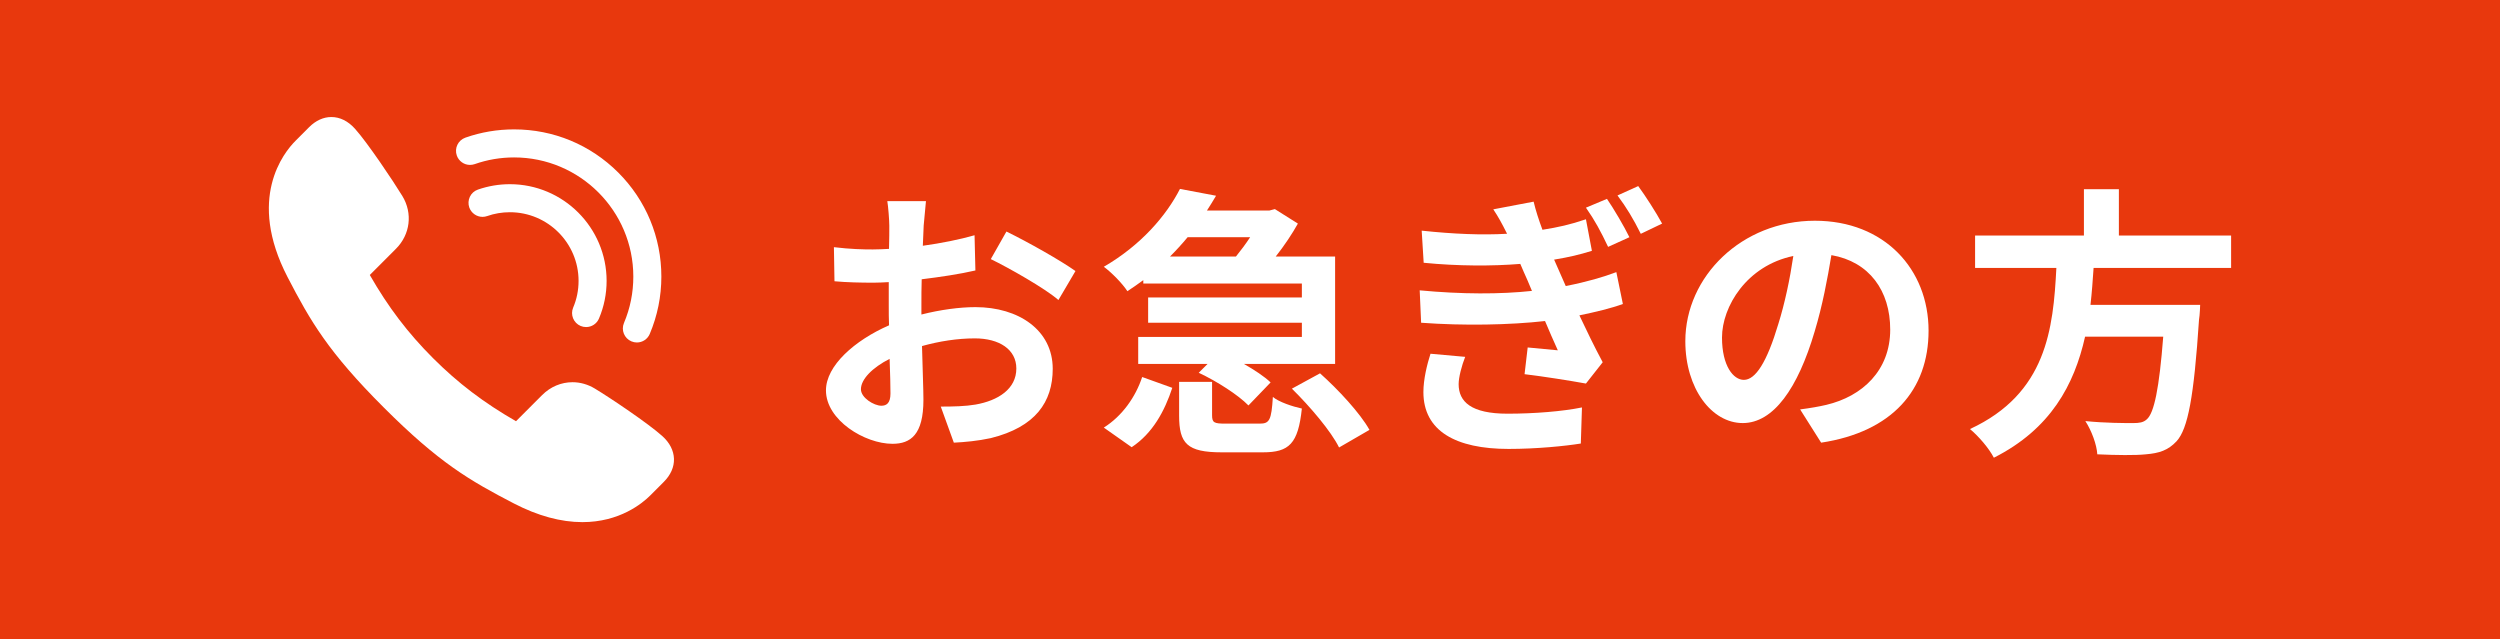
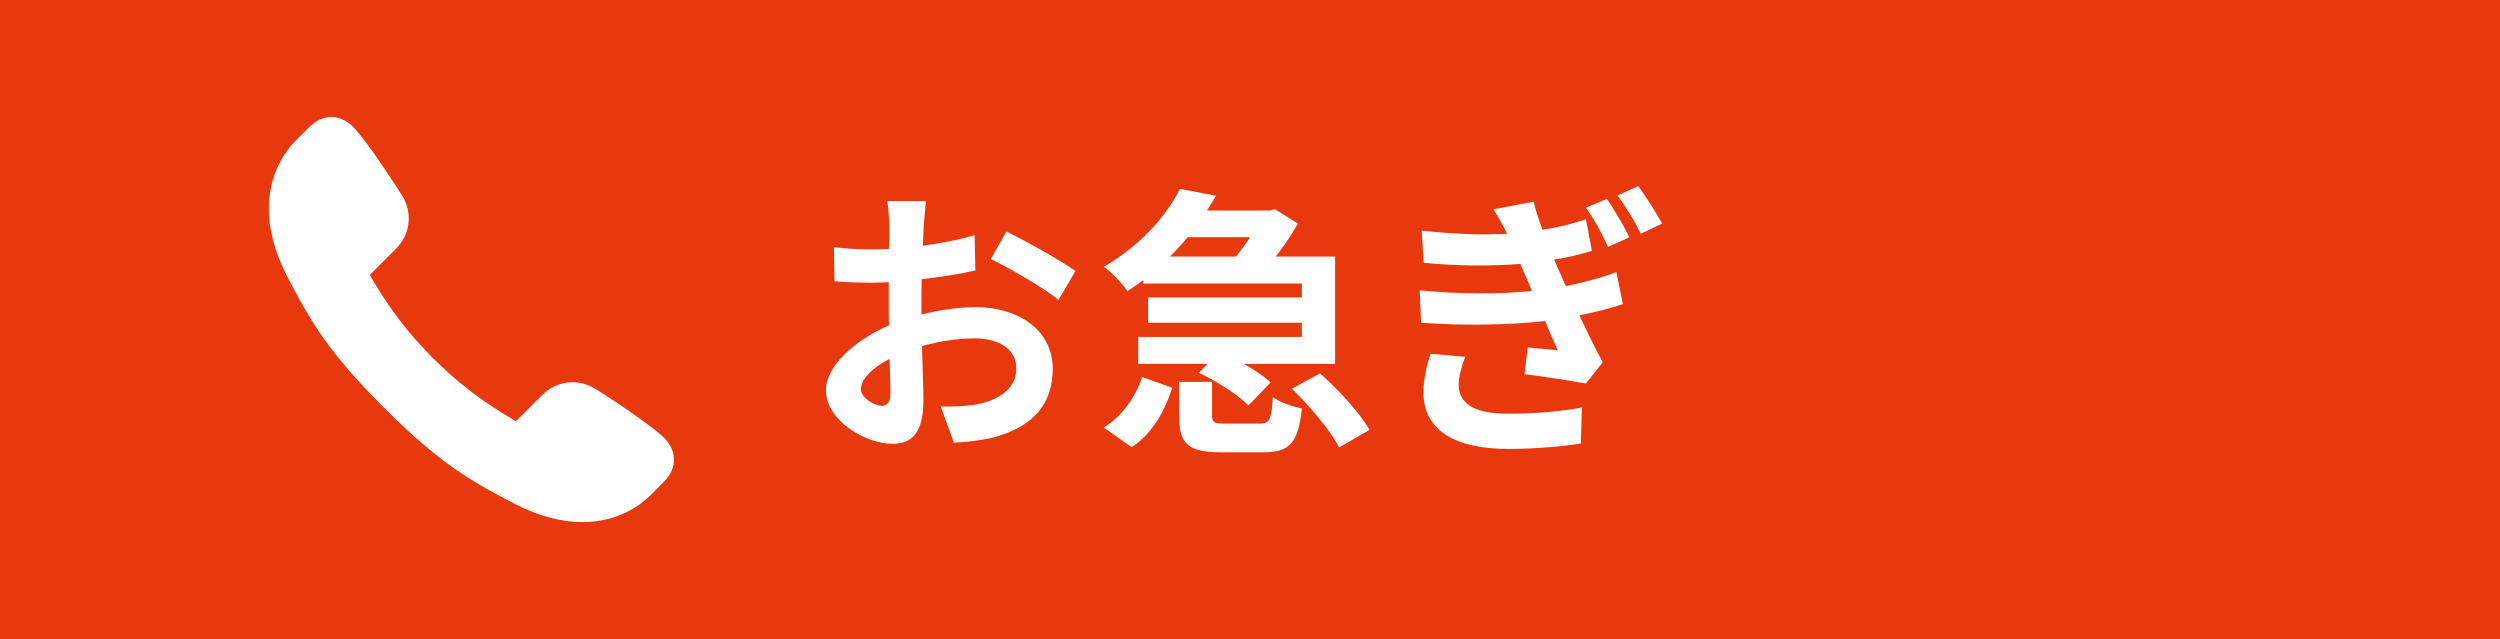
<svg xmlns="http://www.w3.org/2000/svg" version="1.1" id="レイヤー_1" x="0px" y="0px" width="176px" height="45px" viewBox="0 0 176 45" enable-background="new 0 0 176 45" xml:space="preserve">
  <rect fill="#E8380D" width="176" height="45" />
  <g>
    <g>
      <path fill="#FFFFFF" d="M64.87,22.142c1.34-0.34,2.701-0.52,3.801-0.52c3.041,0,5.441,1.62,5.441,4.341    c0,2.341-1.22,4.101-4.361,4.881c-0.92,0.2-1.82,0.28-2.601,0.32l-0.92-2.54c0.9,0,1.74-0.021,2.44-0.141    c1.6-0.28,2.88-1.1,2.88-2.541c0-1.34-1.2-2.12-2.92-2.12c-1.22,0-2.5,0.2-3.721,0.54c0.04,1.58,0.1,3.102,0.1,3.781    c0,2.461-0.9,3.101-2.181,3.101c-1.94,0-4.681-1.661-4.681-3.761c0-1.74,2.021-3.521,4.441-4.581c-0.02-0.46-0.02-0.92-0.02-1.38    v-1.661c-0.38,0.02-0.74,0.04-1.06,0.04c-0.9,0-1.9-0.02-2.761-0.1l-0.04-2.4c1.16,0.14,2.02,0.16,2.74,0.16    c0.36,0,0.74-0.02,1.14-0.04c0.02-0.7,0.02-1.28,0.02-1.62c0-0.42-0.08-1.38-0.14-1.741h2.72c-0.04,0.36-0.12,1.22-0.16,1.721    c-0.02,0.44-0.04,0.92-0.06,1.42c1.3-0.18,2.601-0.44,3.641-0.74l0.06,2.48c-1.12,0.26-2.48,0.46-3.781,0.62    c-0.02,0.6-0.02,1.2-0.02,1.78V22.142z M62.689,27.703c0-0.5-0.02-1.4-0.06-2.44c-1.22,0.62-2.02,1.44-2.02,2.141    c0,0.6,0.92,1.16,1.44,1.16C62.41,28.563,62.689,28.383,62.689,27.703z M70.852,16.3c1.52,0.74,3.821,2.041,4.861,2.781l-1.2,2.04    c-0.94-0.82-3.521-2.28-4.761-2.88L70.852,16.3z" />
      <path fill="#FFFFFF" d="M80.489,19.721c-0.36,0.26-0.72,0.52-1.121,0.78c-0.36-0.56-1.14-1.34-1.66-1.72    c2.621-1.521,4.401-3.601,5.361-5.481l2.541,0.48c-0.2,0.34-0.42,0.7-0.64,1.04h4.4l0.381-0.1l1.62,1.021    c-0.4,0.72-0.96,1.56-1.561,2.32h4.181v7.561h-6.42c0.739,0.421,1.44,0.881,1.879,1.301l-1.56,1.621    c-0.72-0.74-2.22-1.701-3.5-2.301l0.62-0.621h-4.881v-1.9h11.522v-1H80.829v-1.78h10.822v-0.98H80.489V19.721z M77.708,30.103    c1.3-0.819,2.24-2.16,2.701-3.561l2.12,0.761c-0.54,1.64-1.38,3.2-2.86,4.18L77.708,30.103z M83.609,16.7    c-0.38,0.46-0.8,0.92-1.24,1.36h4.641c0.34-0.42,0.7-0.9,1-1.36H83.609z M88.69,29.823c0.68,0,0.82-0.24,0.92-1.88    c0.42,0.36,1.4,0.681,2.041,0.819c-0.26,2.481-0.9,3.082-2.741,3.082h-2.9c-2.44,0-3-0.621-3-2.581v-2.381h2.32v2.341    c0,0.54,0.14,0.6,0.96,0.6H88.69z M92.93,26.282c1.281,1.141,2.821,2.801,3.481,3.981l-2.141,1.24    c-0.56-1.14-2.04-2.88-3.321-4.141L92.93,26.282z" />
      <path fill="#FFFFFF" d="M114.25,21.401c-0.82,0.3-1.9,0.56-3.061,0.8c0.5,1.06,1.061,2.221,1.641,3.301l-1.18,1.5    c-1.101-0.199-2.98-0.5-4.321-0.66l0.22-1.881c0.78,0.08,1.561,0.141,2.121,0.201c-0.32-0.701-0.621-1.401-0.9-2.061    c-2.5,0.28-5.721,0.34-8.723,0.12l-0.1-2.281c2.961,0.28,5.682,0.28,7.902,0.04l-0.32-0.76c-0.18-0.38-0.34-0.78-0.5-1.141    c-1.941,0.16-4.401,0.16-6.802-0.08l-0.14-2.261c2.24,0.24,4.24,0.32,6.001,0.22v-0.02c-0.36-0.72-0.601-1.16-0.96-1.701    l2.84-0.54c0.141,0.6,0.36,1.28,0.621,1.98c1.119-0.18,1.939-0.36,3.061-0.74l0.42,2.221c-0.9,0.28-1.58,0.44-2.66,0.62    l0.379,0.86l0.44,1c1.521-0.3,2.661-0.64,3.562-0.98L114.25,21.401z M103.149,25.122c-0.24,0.601-0.461,1.441-0.461,1.921    c0,1.24,0.881,2.081,3.441,2.081c1.881,0,3.861-0.16,5.241-0.44l-0.08,2.54c-1.101,0.18-3.12,0.381-5.081,0.381    c-3.721,0-6.002-1.261-6.002-4.002c0-0.899,0.261-1.96,0.5-2.699L103.149,25.122z M113.131,14c0.479,0.7,1.199,1.92,1.58,2.7    l-1.5,0.68c-0.521-1.1-0.941-1.88-1.561-2.76L113.131,14z M115.331,13.1c0.501,0.68,1.261,1.86,1.682,2.641l-1.501,0.72    c-0.54-1.081-1-1.84-1.64-2.701L115.331,13.1z" />
-       <path fill="#FFFFFF" d="M126.729,28.823c0.761-0.1,1.32-0.199,1.841-0.32c2.54-0.6,4.501-2.42,4.501-5.301    c0-2.741-1.48-4.781-4.141-5.241c-0.28,1.681-0.62,3.521-1.18,5.381c-1.181,4-2.901,6.442-5.062,6.442    c-2.181,0-4.041-2.421-4.041-5.762c0-4.561,3.981-8.482,9.122-8.482c4.9,0,8.002,3.421,8.002,7.742    c0,4.161-2.561,7.121-7.563,7.882L126.729,28.823z M125.19,22.822c0.459-1.46,0.819-3.161,1.06-4.801    c-3.28,0.68-5.021,3.561-5.021,5.741c0,2,0.8,2.981,1.539,2.981C123.588,26.743,124.389,25.502,125.19,22.822z" />
-       <path fill="#FFFFFF" d="M147.389,18.861c-0.06,0.86-0.119,1.74-0.219,2.601h7.721c0,0-0.02,0.72-0.08,1.04    c-0.359,5.441-0.779,7.682-1.58,8.562c-0.6,0.641-1.221,0.841-2.16,0.92c-0.74,0.08-2.08,0.061-3.421,0    c-0.04-0.68-0.399-1.66-0.841-2.34c1.381,0.141,2.781,0.141,3.361,0.141c0.439,0,0.721-0.041,0.961-0.261    c0.52-0.44,0.879-2.181,1.16-5.821h-5.502c-0.76,3.381-2.42,6.502-6.422,8.521c-0.34-0.66-1.06-1.5-1.68-2.02    c5.401-2.501,5.861-7.062,6.081-11.343h-5.722V16.58h7.662v-3.26h2.461v3.26h7.901v2.281H147.389z" />
    </g>
    <g>
      <g>
        <path fill="#FFFFFF" d="M41,36.758c-1.516,0-3.139-0.443-4.819-1.313c-3.108-1.612-5.28-2.871-9.172-6.766     c-3.896-3.894-5.154-6.064-6.765-9.172c-2.864-5.524-0.29-8.747,0.569-9.603l0.949-0.951c0.468-0.468,1.01-0.714,1.566-0.714     c0.607,0,1.183,0.287,1.667,0.831c0.889,0.993,2.66,3.632,3.334,4.735c0.735,1.213,0.553,2.703-0.452,3.708l-1.843,1.846     c1.302,2.271,2.679,4.081,4.444,5.848c1.767,1.766,3.577,3.142,5.848,4.447l1.845-1.846c0.581-0.58,1.338-0.9,2.135-0.9     c0.545,0,1.091,0.156,1.573,0.449c1.107,0.67,3.744,2.444,4.737,3.333c0.529,0.47,0.813,1.028,0.832,1.614     c0.016,0.577-0.232,1.135-0.714,1.619l-0.941,0.943C45.218,35.442,43.621,36.758,41,36.758L41,36.758z" />
      </g>
      <g>
-         <path fill="#FFFFFF" d="M44.835,24.111c-0.131,0-0.263-0.028-0.385-0.08c-0.501-0.211-0.735-0.791-0.523-1.292     c0.438-1.035,0.659-2.134,0.659-3.265c0-4.627-3.764-8.391-8.394-8.391c-0.952,0-1.886,0.159-2.775,0.472     c-0.106,0.036-0.218,0.055-0.329,0.055c-0.418,0-0.792-0.266-0.929-0.661c-0.181-0.513,0.088-1.076,0.604-1.258     c1.099-0.387,2.254-0.582,3.429-0.582c2.771,0,5.373,1.079,7.332,3.037c1.956,1.956,3.036,4.56,3.036,7.328     c0,1.398-0.277,2.756-0.816,4.034C45.591,23.874,45.232,24.111,44.835,24.111z" />
-       </g>
+         </g>
      <g>
-         <path fill="#FFFFFF" d="M41.261,23.025c-0.131,0-0.262-0.025-0.387-0.078c-0.5-0.212-0.735-0.792-0.523-1.293     c0.253-0.594,0.38-1.227,0.38-1.88c0-2.667-2.169-4.833-4.834-4.833c-0.55,0-1.089,0.09-1.602,0.271     c-0.104,0.036-0.213,0.056-0.324,0.056c-0.419,0-0.793-0.267-0.934-0.662c-0.086-0.248-0.07-0.516,0.042-0.755     c0.114-0.237,0.314-0.416,0.563-0.503c0.724-0.252,1.481-0.381,2.254-0.381c3.753,0,6.809,3.055,6.809,6.808     c0,0.918-0.182,1.81-0.538,2.65C42.014,22.79,41.657,23.025,41.261,23.025L41.261,23.025z" />
-       </g>
+         </g>
    </g>
  </g>
</svg>